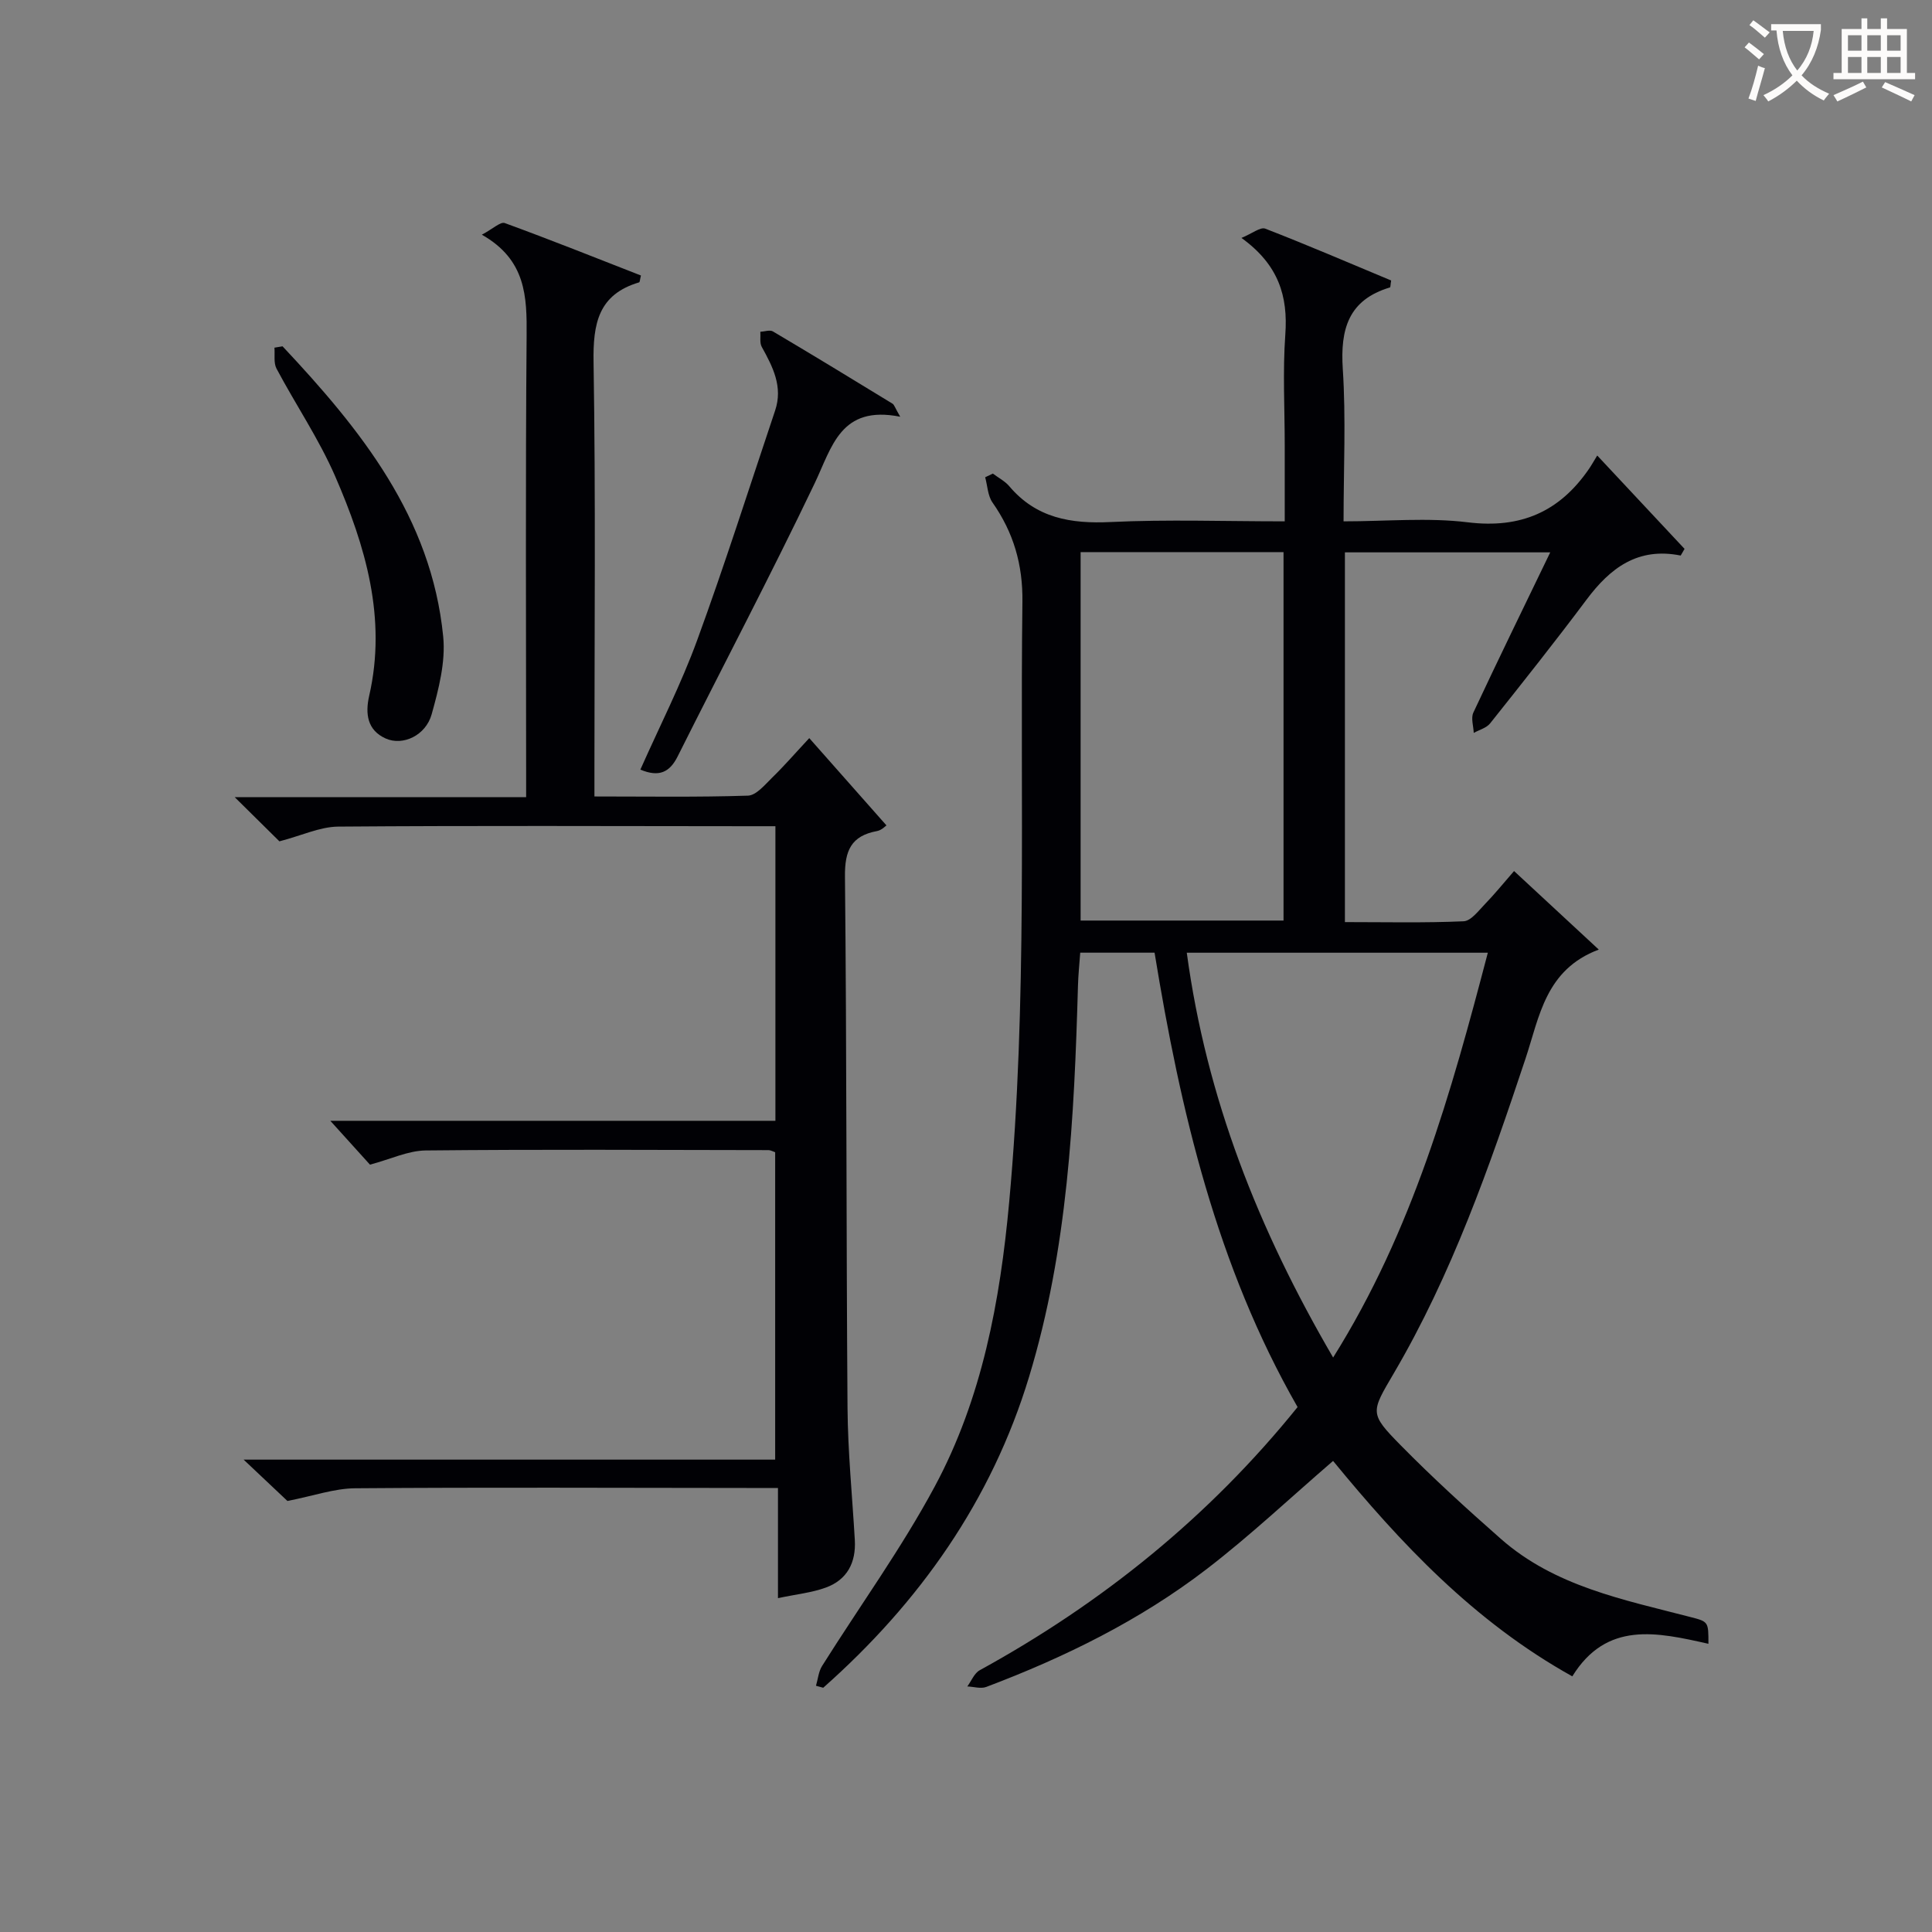
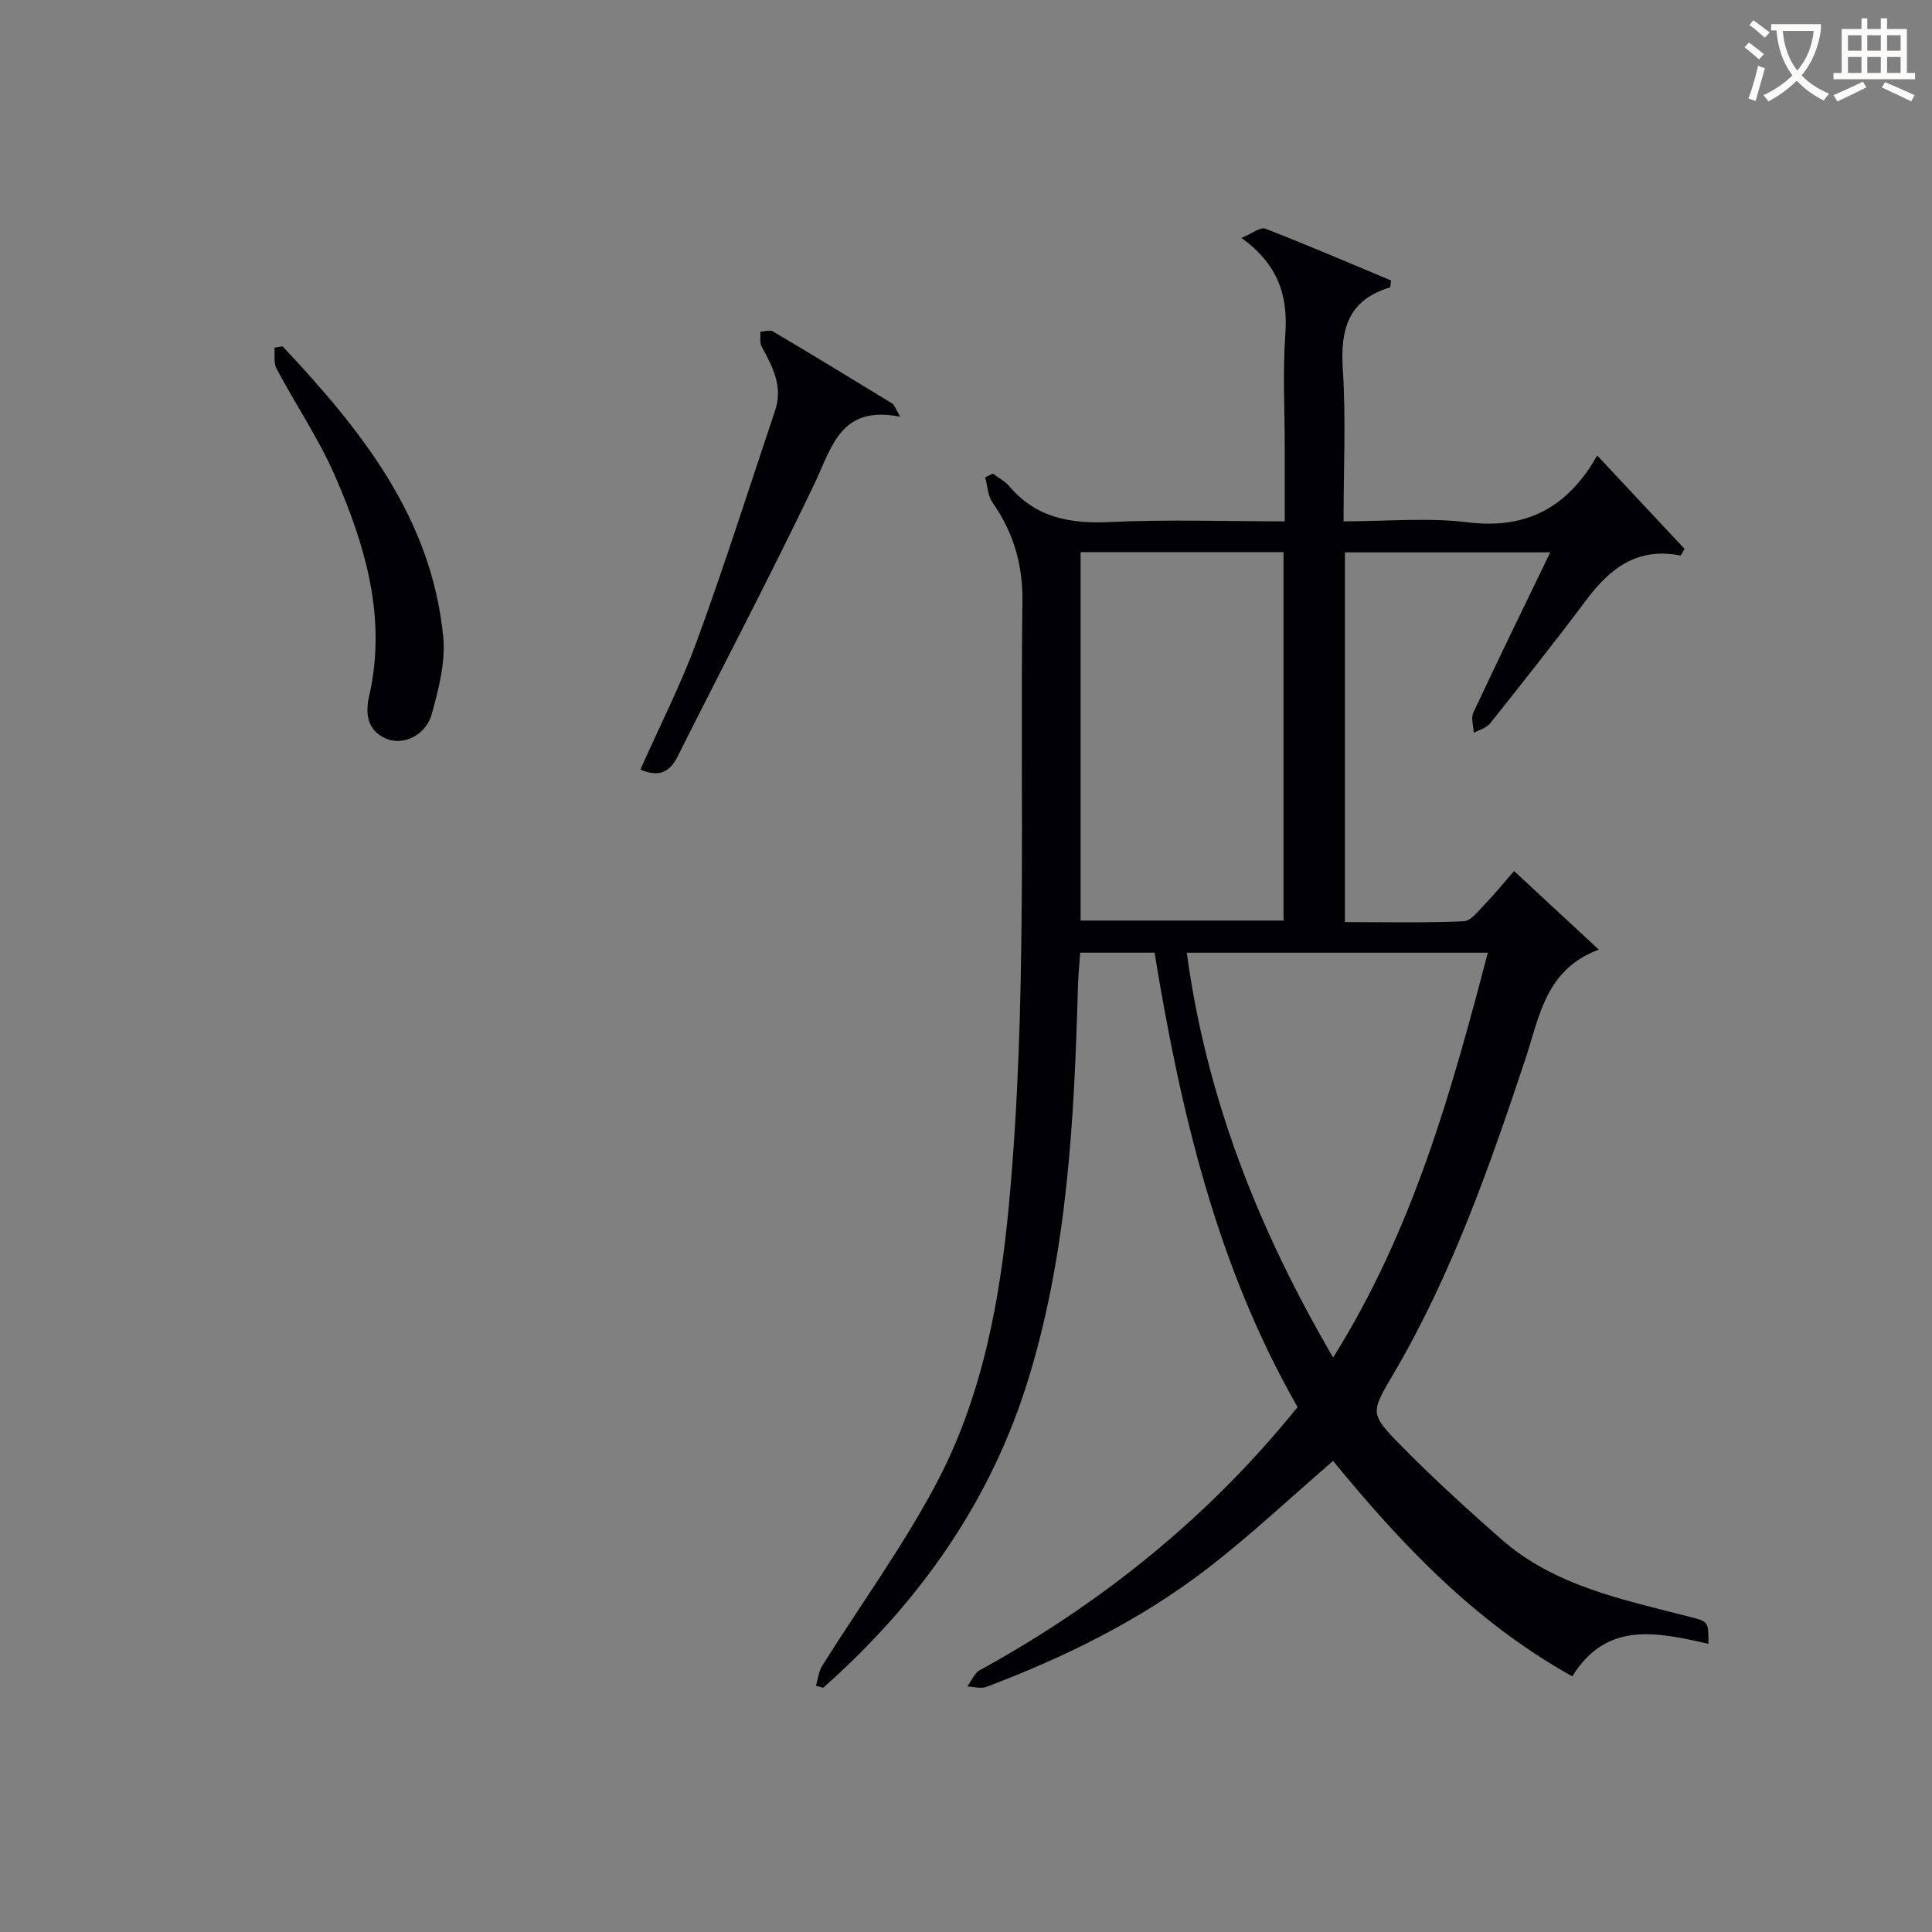
<svg xmlns="http://www.w3.org/2000/svg" enable-background="new 0 0 400 400" viewBox="0 0 400 400">
  <rect x="0" y="0" width="400" height="400" fill="#808080" stroke="none" />
  <g fill="#010105">
    <path d="m353.71 340.33c-10.66-2.4-21.07-4.76-28.18 6.74-20.45-11.38-35.67-27.72-49.53-44.6-8.81 7.59-17.16 15.47-26.22 22.43-13.8 10.59-29.33 18.22-45.58 24.36-1.14.43-2.61-.05-3.93-.1.85-1.14 1.44-2.74 2.58-3.36 25.38-13.94 47.49-31.78 65.8-54.48-16.74-29.22-24.25-61.29-29.61-94.08-5.27 0-10.07 0-15.39 0-.17 2.36-.41 4.63-.47 6.9-.77 27.29-2.11 54.53-10.11 80.88-7.79 25.68-22.7 46.75-42.63 64.41-.5-.14-1-.27-1.5-.41.41-1.38.53-2.94 1.27-4.11 7.78-12.38 16.41-24.29 23.31-37.13 9.81-18.24 13.54-38.4 15.42-58.9 3.8-41.37 2.22-82.84 2.74-124.28.1-7.7-1.84-14.36-6.2-20.57-.98-1.4-1.03-3.46-1.51-5.22.53-.25 1.06-.5 1.59-.76 1.15.87 2.51 1.56 3.41 2.63 5.58 6.59 12.73 7.8 20.99 7.4 11.77-.56 23.59-.14 36.03-.14 0-5.47 0-10.58 0-15.68 0-7.67-.43-15.36.12-22.99.57-7.94-1.37-14.44-9.08-20.01 2.23-.92 3.92-2.31 4.93-1.92 8.79 3.41 17.46 7.14 26.06 10.73-.14.85-.12 1.4-.25 1.44-8.6 2.57-10.3 8.64-9.76 16.89.67 10.25.16 20.58.16 31.54 8.89 0 17.42-.82 25.74.2 10.94 1.34 18.97-2.19 25.05-11.03.48-.69.89-1.43 1.73-2.8 6.47 6.92 12.28 13.12 18.08 19.33-.27.46-.53.92-.8 1.38-8.91-1.79-14.62 2.61-19.5 9.14-6.48 8.66-13.21 17.13-19.95 25.6-.76.96-2.25 1.34-3.4 1.98-.05-1.41-.61-3.06-.08-4.2 5.12-10.95 10.43-21.81 15.92-33.18-14.51 0-28.37 0-42.51 0v76.55c8.36 0 16.48.19 24.58-.17 1.53-.07 3.08-2.18 4.41-3.55 1.96-2.02 3.74-4.22 6.03-6.85 5.73 5.31 11.25 10.43 17.54 16.26-11.05 4.15-12.27 13.87-15.17 22.58-7.45 22.4-15.26 44.67-27.27 65.15-4.75 8.1-5.09 8.27 1.42 14.89 6.63 6.74 13.64 13.13 20.74 19.38 11.18 9.85 25.4 12.59 39.22 16.18 3.77.97 3.77.96 3.76 5.55zm-129.98-226.02v76.28h42.01c0-25.57 0-50.8 0-76.28-14.03 0-27.79 0-42.01 0zm21.98 82.94c4.08 30.14 14.83 57.3 30.3 83.81 16.49-26.31 24.43-54.8 32.03-83.81-20.86 0-41.15 0-62.33 0z" />
-     <path d="m57.85 174.19c-2.46-2.43-5.5-5.43-9.26-9.15h60.34c0-2.4 0-4.18 0-5.97 0-29.83-.15-59.65.1-89.48.07-8.16-.09-15.79-9.27-21 2.32-1.23 3.86-2.73 4.74-2.41 9.48 3.46 18.86 7.21 28.2 10.86-.21.83-.22 1.37-.38 1.42-8.46 2.51-9.56 8.55-9.43 16.52.45 27.99.18 55.98.18 83.97v5.95c10.9 0 21.35.17 31.78-.17 1.72-.06 3.5-2.24 5-3.71 2.49-2.42 4.77-5.06 7.7-8.2 5.39 6.1 10.6 11.98 15.98 18.07-.15.09-.98.99-1.94 1.17-5.38.99-6.71 4.06-6.65 9.43.37 36.65.26 73.31.53 109.96.07 9.13.98 18.25 1.51 27.38.27 4.68-1.57 8.24-6 9.86-2.89 1.06-6.06 1.37-9.91 2.19 0-7.92 0-15.11 0-22.81-2.46 0-4.25 0-6.04 0-27.16-.02-54.32-.15-81.48.06-4.33.03-8.65 1.58-14.04 2.63-2.09-1.98-5.19-4.9-9.07-8.56h110.05c0-21.49 0-42.51 0-63.64-.46-.15-.91-.43-1.37-.44-23.66-.04-47.32-.17-70.98.07-3.64.04-7.26 1.8-11.54 2.94-2.3-2.54-5.13-5.67-8.21-9.08h92.15c0-20.33 0-40.23 0-60.99-1.75 0-3.66 0-5.57 0-28.33-.02-56.65-.14-84.97.08-3.76.04-7.52 1.85-12.15 3.05z" />
    <path d="m186.38 86.28c-12.36-2.45-14.1 6.21-17.71 13.78-9.09 19.02-18.93 37.69-28.37 56.55-1.63 3.25-3.81 4.37-7.72 2.73 3.96-8.92 8.42-17.65 11.76-26.79 5.75-15.72 10.81-31.68 16.14-47.55 1.66-4.93-.48-9.05-2.77-13.19-.46-.84-.21-2.07-.29-3.12.88-.04 1.98-.45 2.61-.07 8.3 4.91 16.53 9.93 24.76 14.96.36.23.5.82 1.59 2.7z" />
    <path d="m58.5 71.7c16.15 17.21 30.82 35.35 33.26 60.1.52 5.25-.94 10.88-2.39 16.09-1.23 4.39-5.96 6.59-9.51 5.01-3.81-1.7-4.28-5.11-3.42-8.86 3.67-16.07-.78-31.01-7.05-45.44-3.36-7.72-8.17-14.81-12.14-22.28-.63-1.19-.31-2.88-.43-4.34.55-.09 1.11-.19 1.68-.28z" />
  </g>
  <path d="m362.1 8.8c1.1.8 2.1 1.6 3.1 2.4l-1 1.1c-1.3-1.1-2.3-2-3-2.5zm1.9 4.8c.5.2.9.4 1.4.5-.6 2.3-1.3 4.5-1.9 6.8l-1.5-.5c.8-2.1 1.4-4.3 2-6.8zm-1-9.4c1.3.9 2.4 1.8 3.4 2.5l-1 1.1c-1.4-1.2-2.4-2.1-3.2-2.6zm3.7 2.2v-1.4h10.3v1.2c-.5 3.6-1.8 6.8-4 9.4 1.5 1.6 3.4 2.8 5.7 3.8-.3.4-.7.8-1.1 1.4-2.3-1.1-4.1-2.5-5.6-4.1-1.6 1.6-3.6 3.1-5.9 4.3-.3-.5-.7-.9-1-1.3 2.4-1.1 4.4-2.5 6-4.1-1.9-2.5-3-5.6-3.3-9.3h-1.1zm8.8 0h-6.4c.3 3.3 1.3 6 3 8.2 2-2.3 3.1-5.1 3.4-8.2z" fill="#fcfbfa" />
  <path d="m385.3 3.8h1.3v2.2h2.8v-2.2h1.3v2.2h4.1v9.1h1.7v1.3h-16.9v-1.3h1.7v-9.1h4.1v-2.2zm.4 13.1.7 1.2c-1.8.9-3.8 1.9-6 2.9-.2-.4-.5-.8-.8-1.3 2.3-1 4.3-1.9 6.1-2.8zm-3.1-6.4h2.8v-3.2h-2.8zm0 4.6h2.8v-3.3h-2.8zm4-4.6h2.8v-3.2h-2.8zm0 4.6h2.8v-3.3h-2.8zm3.7 1.9c2.1.9 4.1 1.8 6.1 2.7l-.7 1.3c-2.2-1.1-4.2-2-6.1-2.9zm3.2-9.7h-2.8v3.2h2.8zm-2.8 7.8h2.8v-3.3h-2.8z" fill="#fcfbfa" />
</svg>